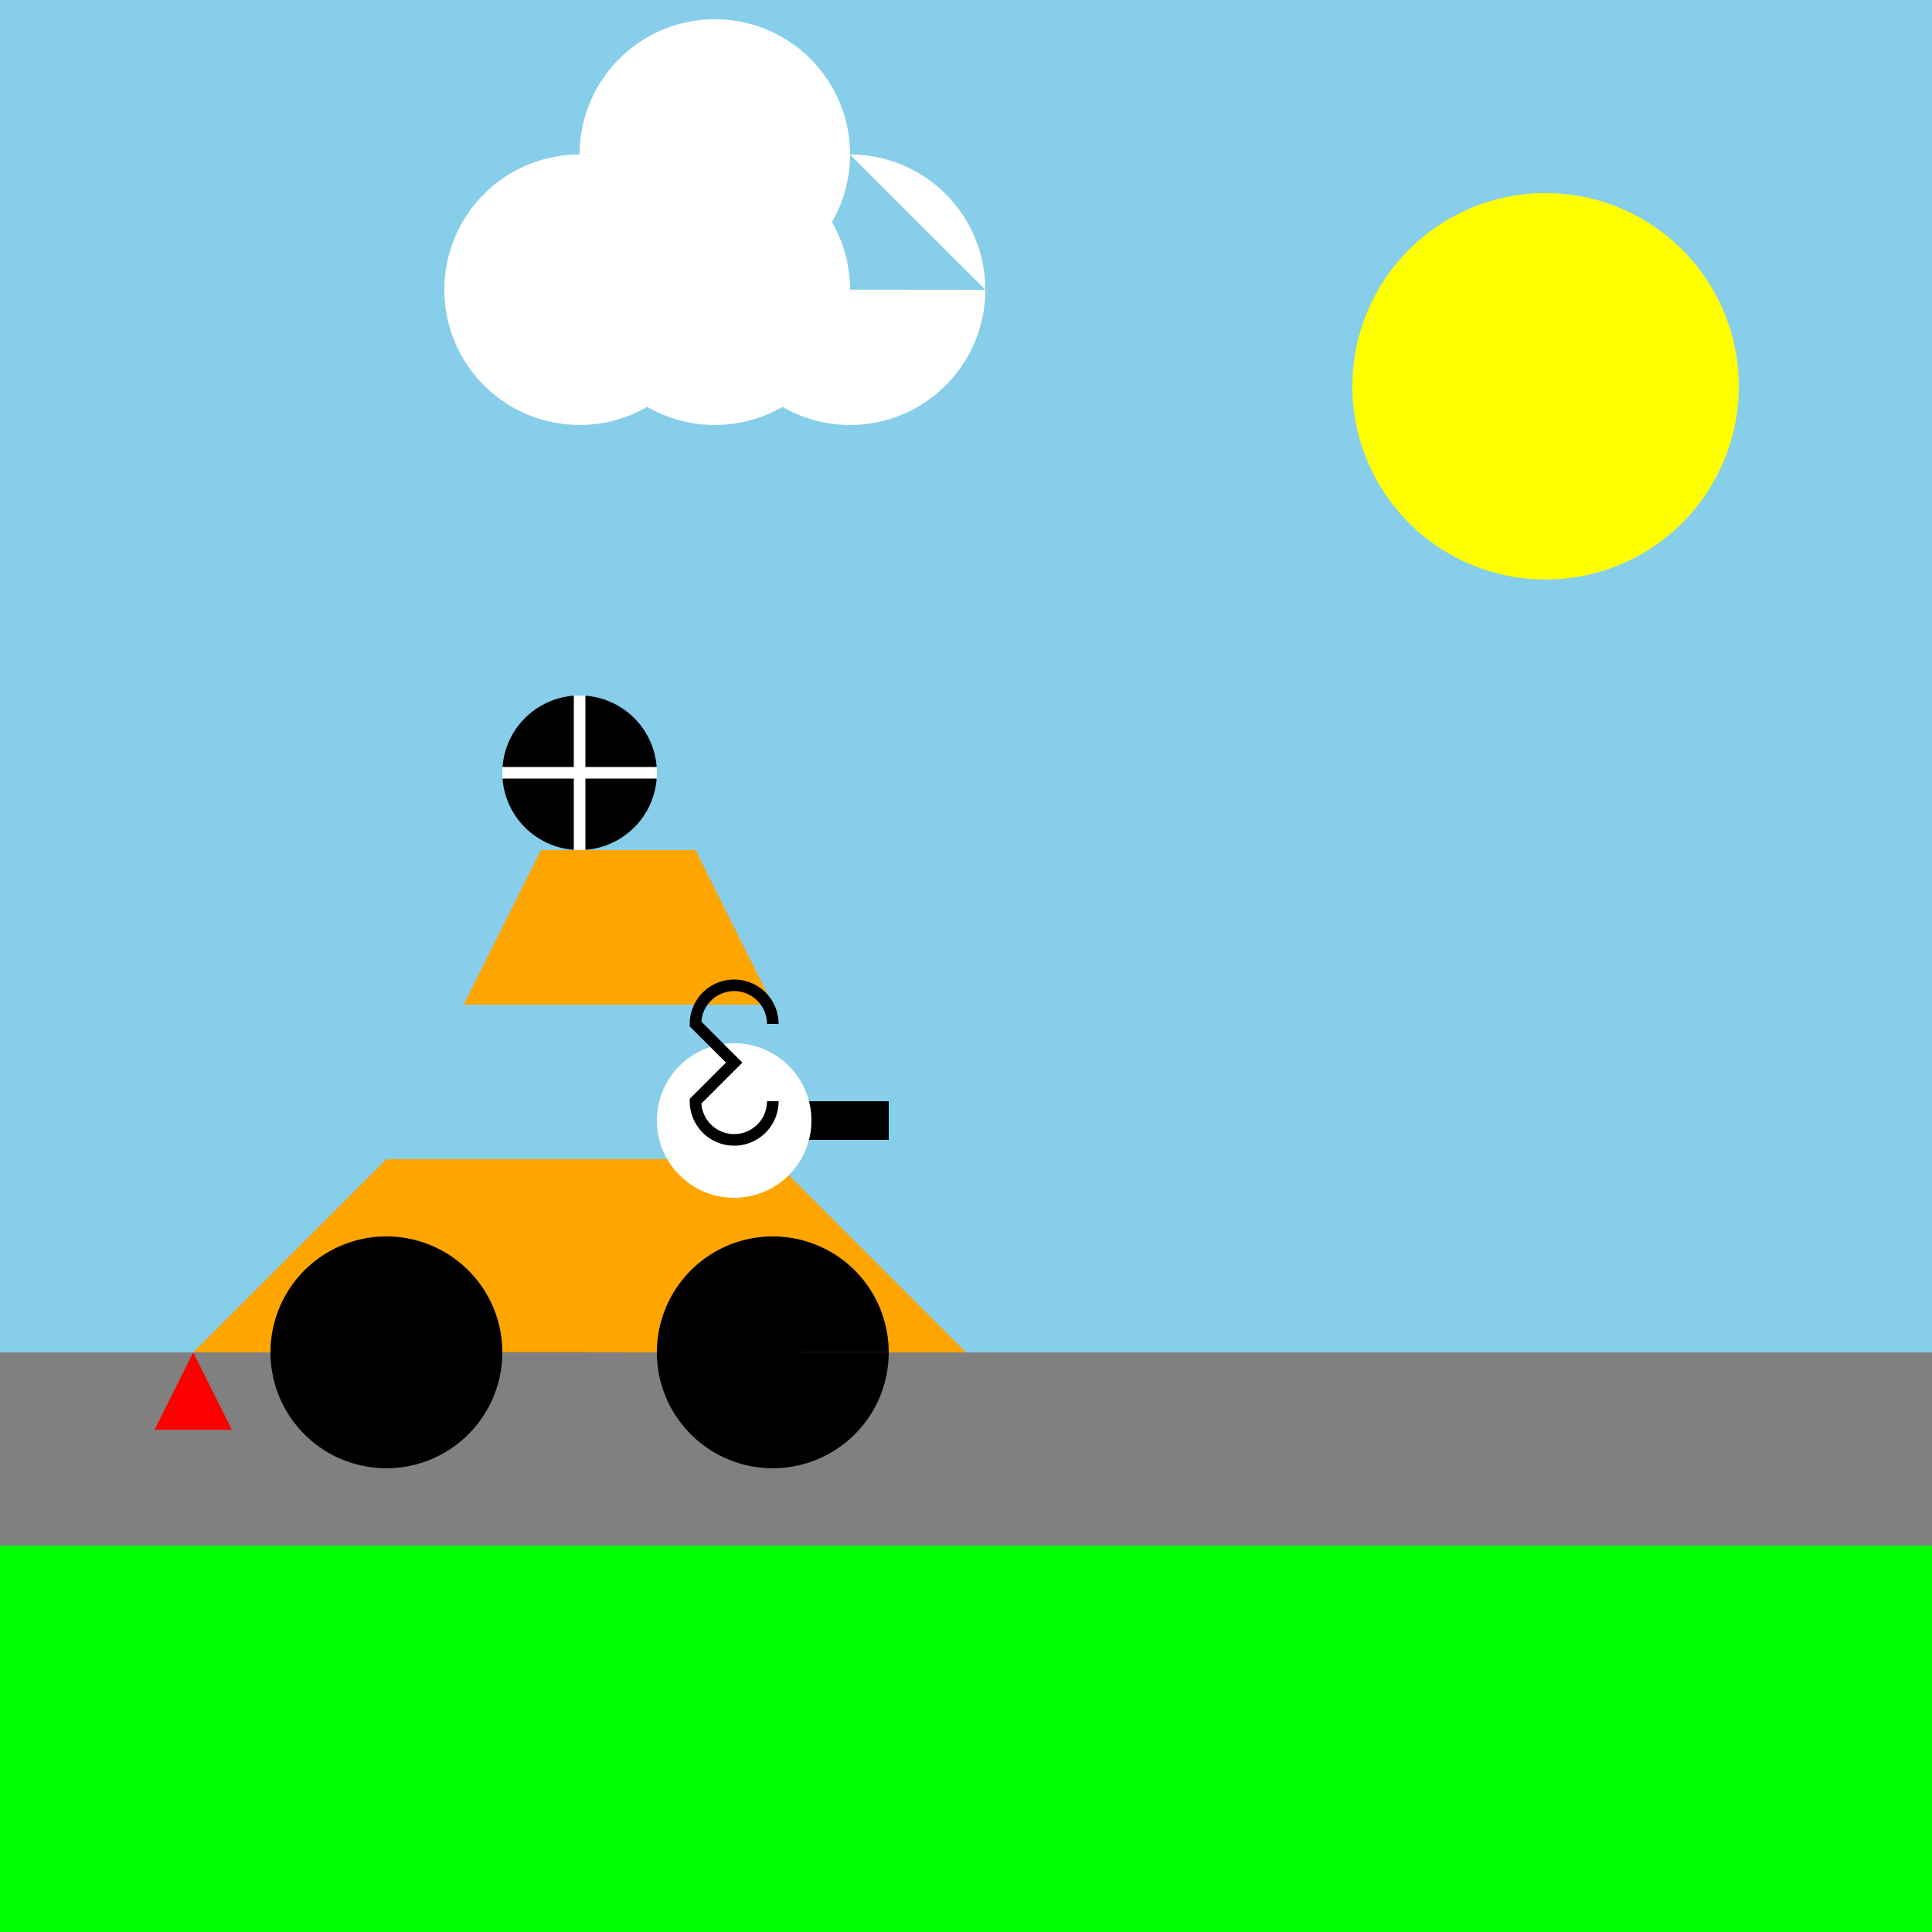
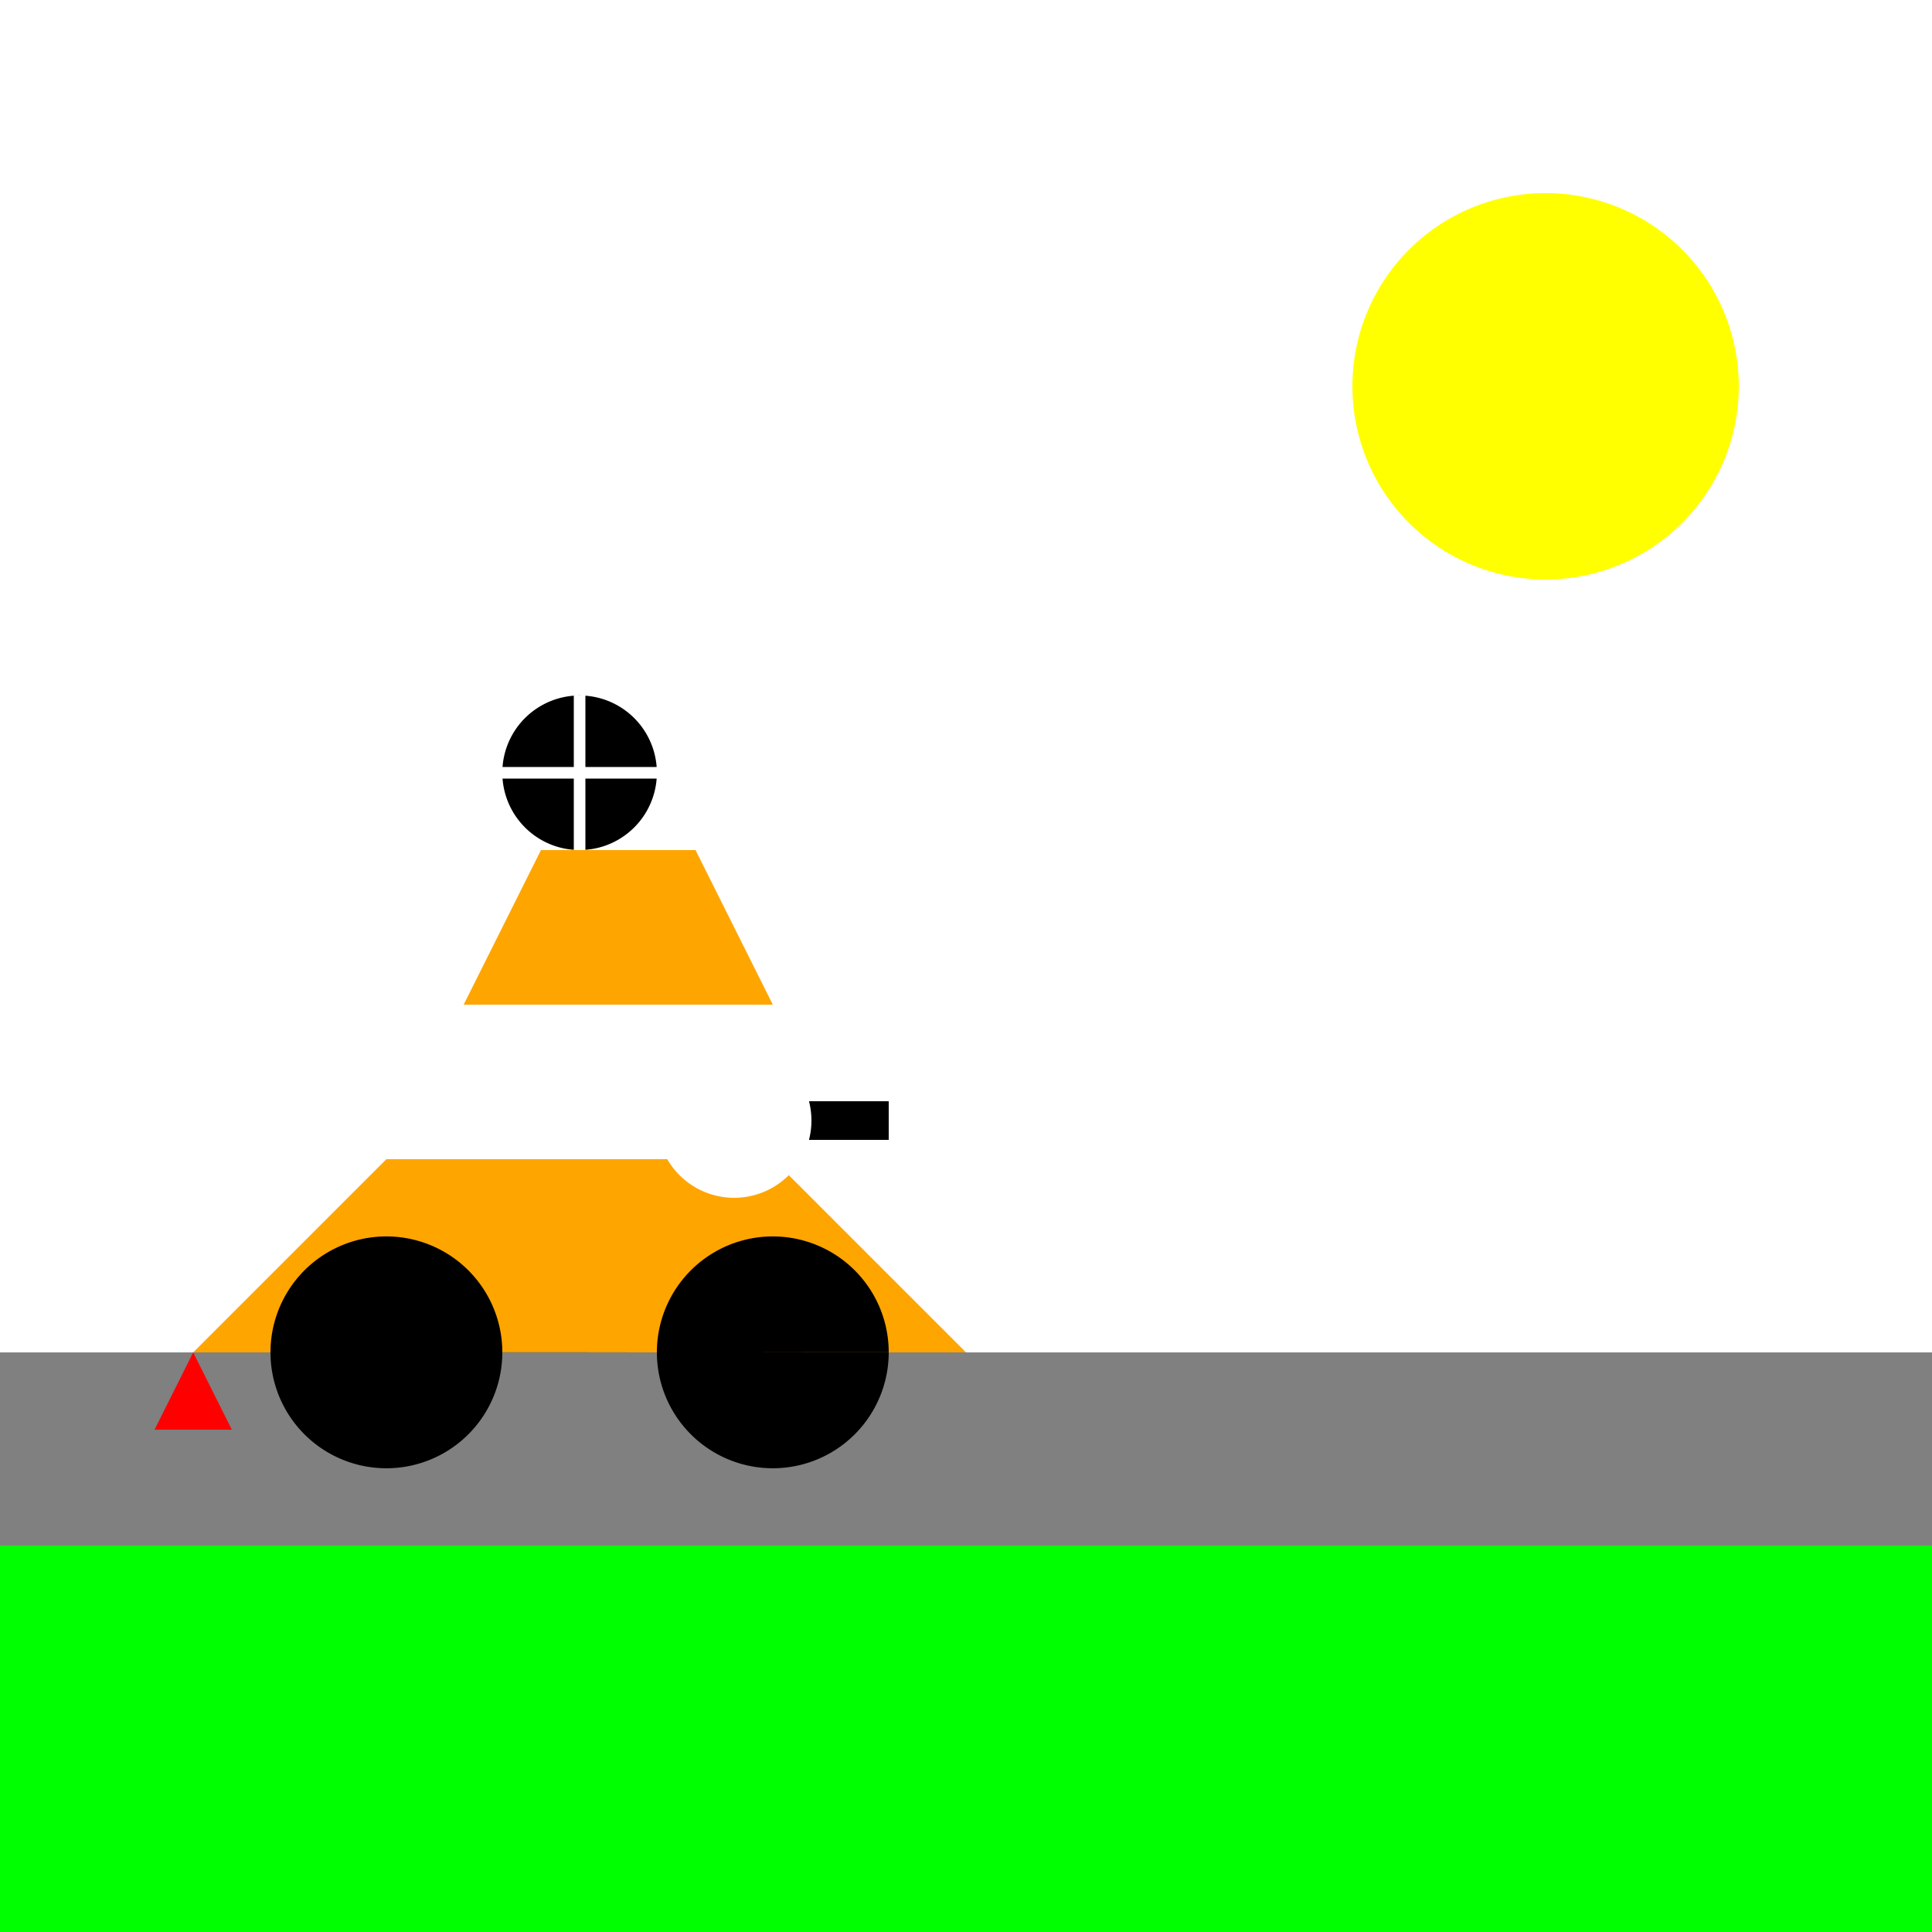
<svg xmlns="http://www.w3.org/2000/svg" width="500" height="500">
  <defs />
  <g>
-     <rect fill="#87CEEB" stroke="none" x="0" y="0" width="512" height="512" />
    <path fill="#FFFF00" stroke="none" paint-order="stroke fill markers" d=" M 450 100 A 50 50 0 1 1 450 99.95" />
    <path fill="#FFFFFF" stroke="none" paint-order="stroke fill markers" d=" M 185 75 A 35 35 0 1 1 185 74.965 L 220 75 A 35 35 0 1 1 220 74.965 L 255 75 A 35 35 0 1 1 255 74.965 L 220 40 A 35 35 0 1 1 220 39.965" />
    <rect fill="#00FF00" stroke="none" x="0" y="400" width="512" height="112" />
    <rect fill="#808080" stroke="none" x="0" y="350" width="512" height="50" />
    <path fill="#FFA500" stroke="none" paint-order="stroke fill markers" d=" M 50 350 L 100 300 L 200 300 L 250 350 L 50 350" />
    <path fill="#000000" stroke="none" paint-order="stroke fill markers" d=" M 130 350 A 30 30 0 1 1 130 349.97 L 230 350 A 30 30 0 1 1 230 349.97" />
    <path fill="none" stroke="#000000" paint-order="fill stroke markers" d=" M 180 290 L 230 290" stroke-miterlimit="10" stroke-width="10" stroke-dasharray="" />
    <path fill="#FFA500" stroke="none" paint-order="stroke fill markers" d=" M 120 260 L 140 220 L 180 220 L 200 260" />
    <path fill="#000000" stroke="none" paint-order="stroke fill markers" d=" M 170 200 A 20 20 0 1 1 170 199.98" />
    <path fill="none" stroke="#FFFFFF" paint-order="fill stroke markers" d=" M 150 180 L 150 220 M 130 200 L 170 200" stroke-miterlimit="10" stroke-width="3" stroke-dasharray="" />
    <path fill="#FFFFFF" stroke="none" paint-order="stroke fill markers" d=" M 210 290 A 20 20 0 1 1 210 289.98" />
-     <path fill="none" stroke="#000000" paint-order="fill stroke markers" d=" M 200 285 A 10 10 0 0 1 180 285 L 190 275 L 180 265 A 10 10 0 0 1 200 265 L 200 265" stroke-miterlimit="10" stroke-width="3" stroke-dasharray="" />
    <path fill="#FF0000" stroke="none" paint-order="stroke fill markers" d=" M 50 350 L 40 370 L 60 370 Z" />
  </g>
</svg>